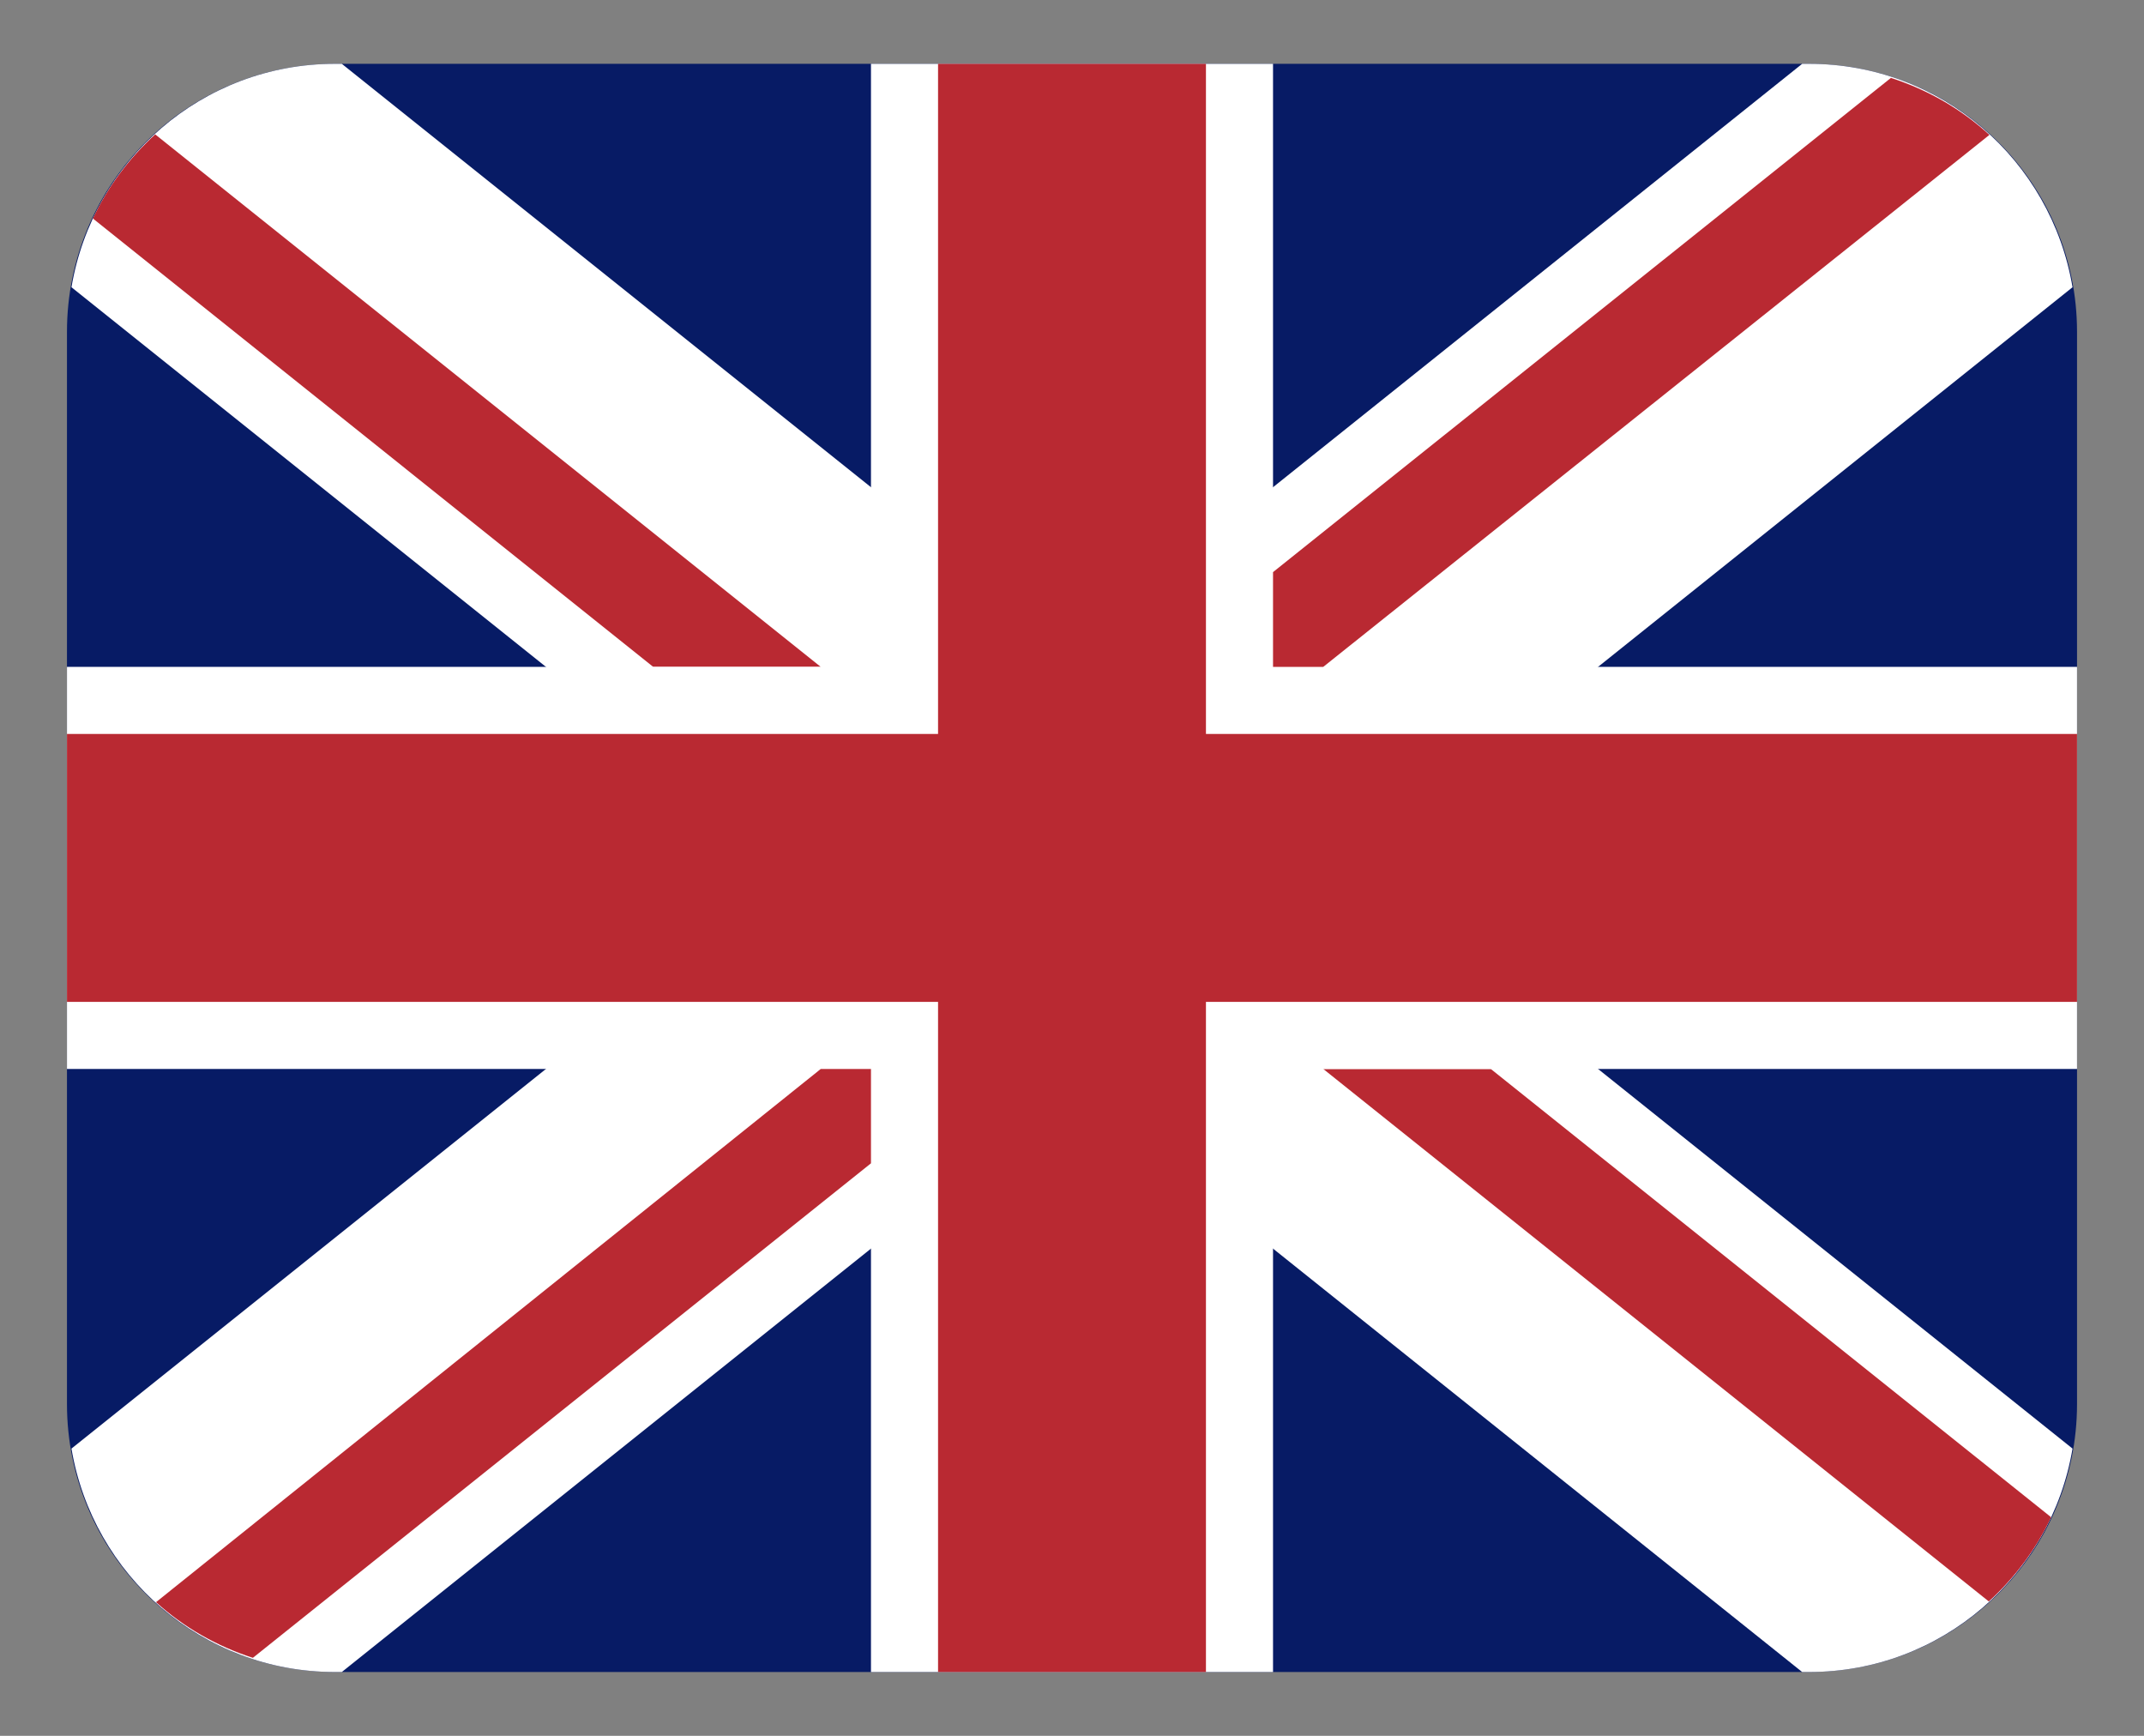
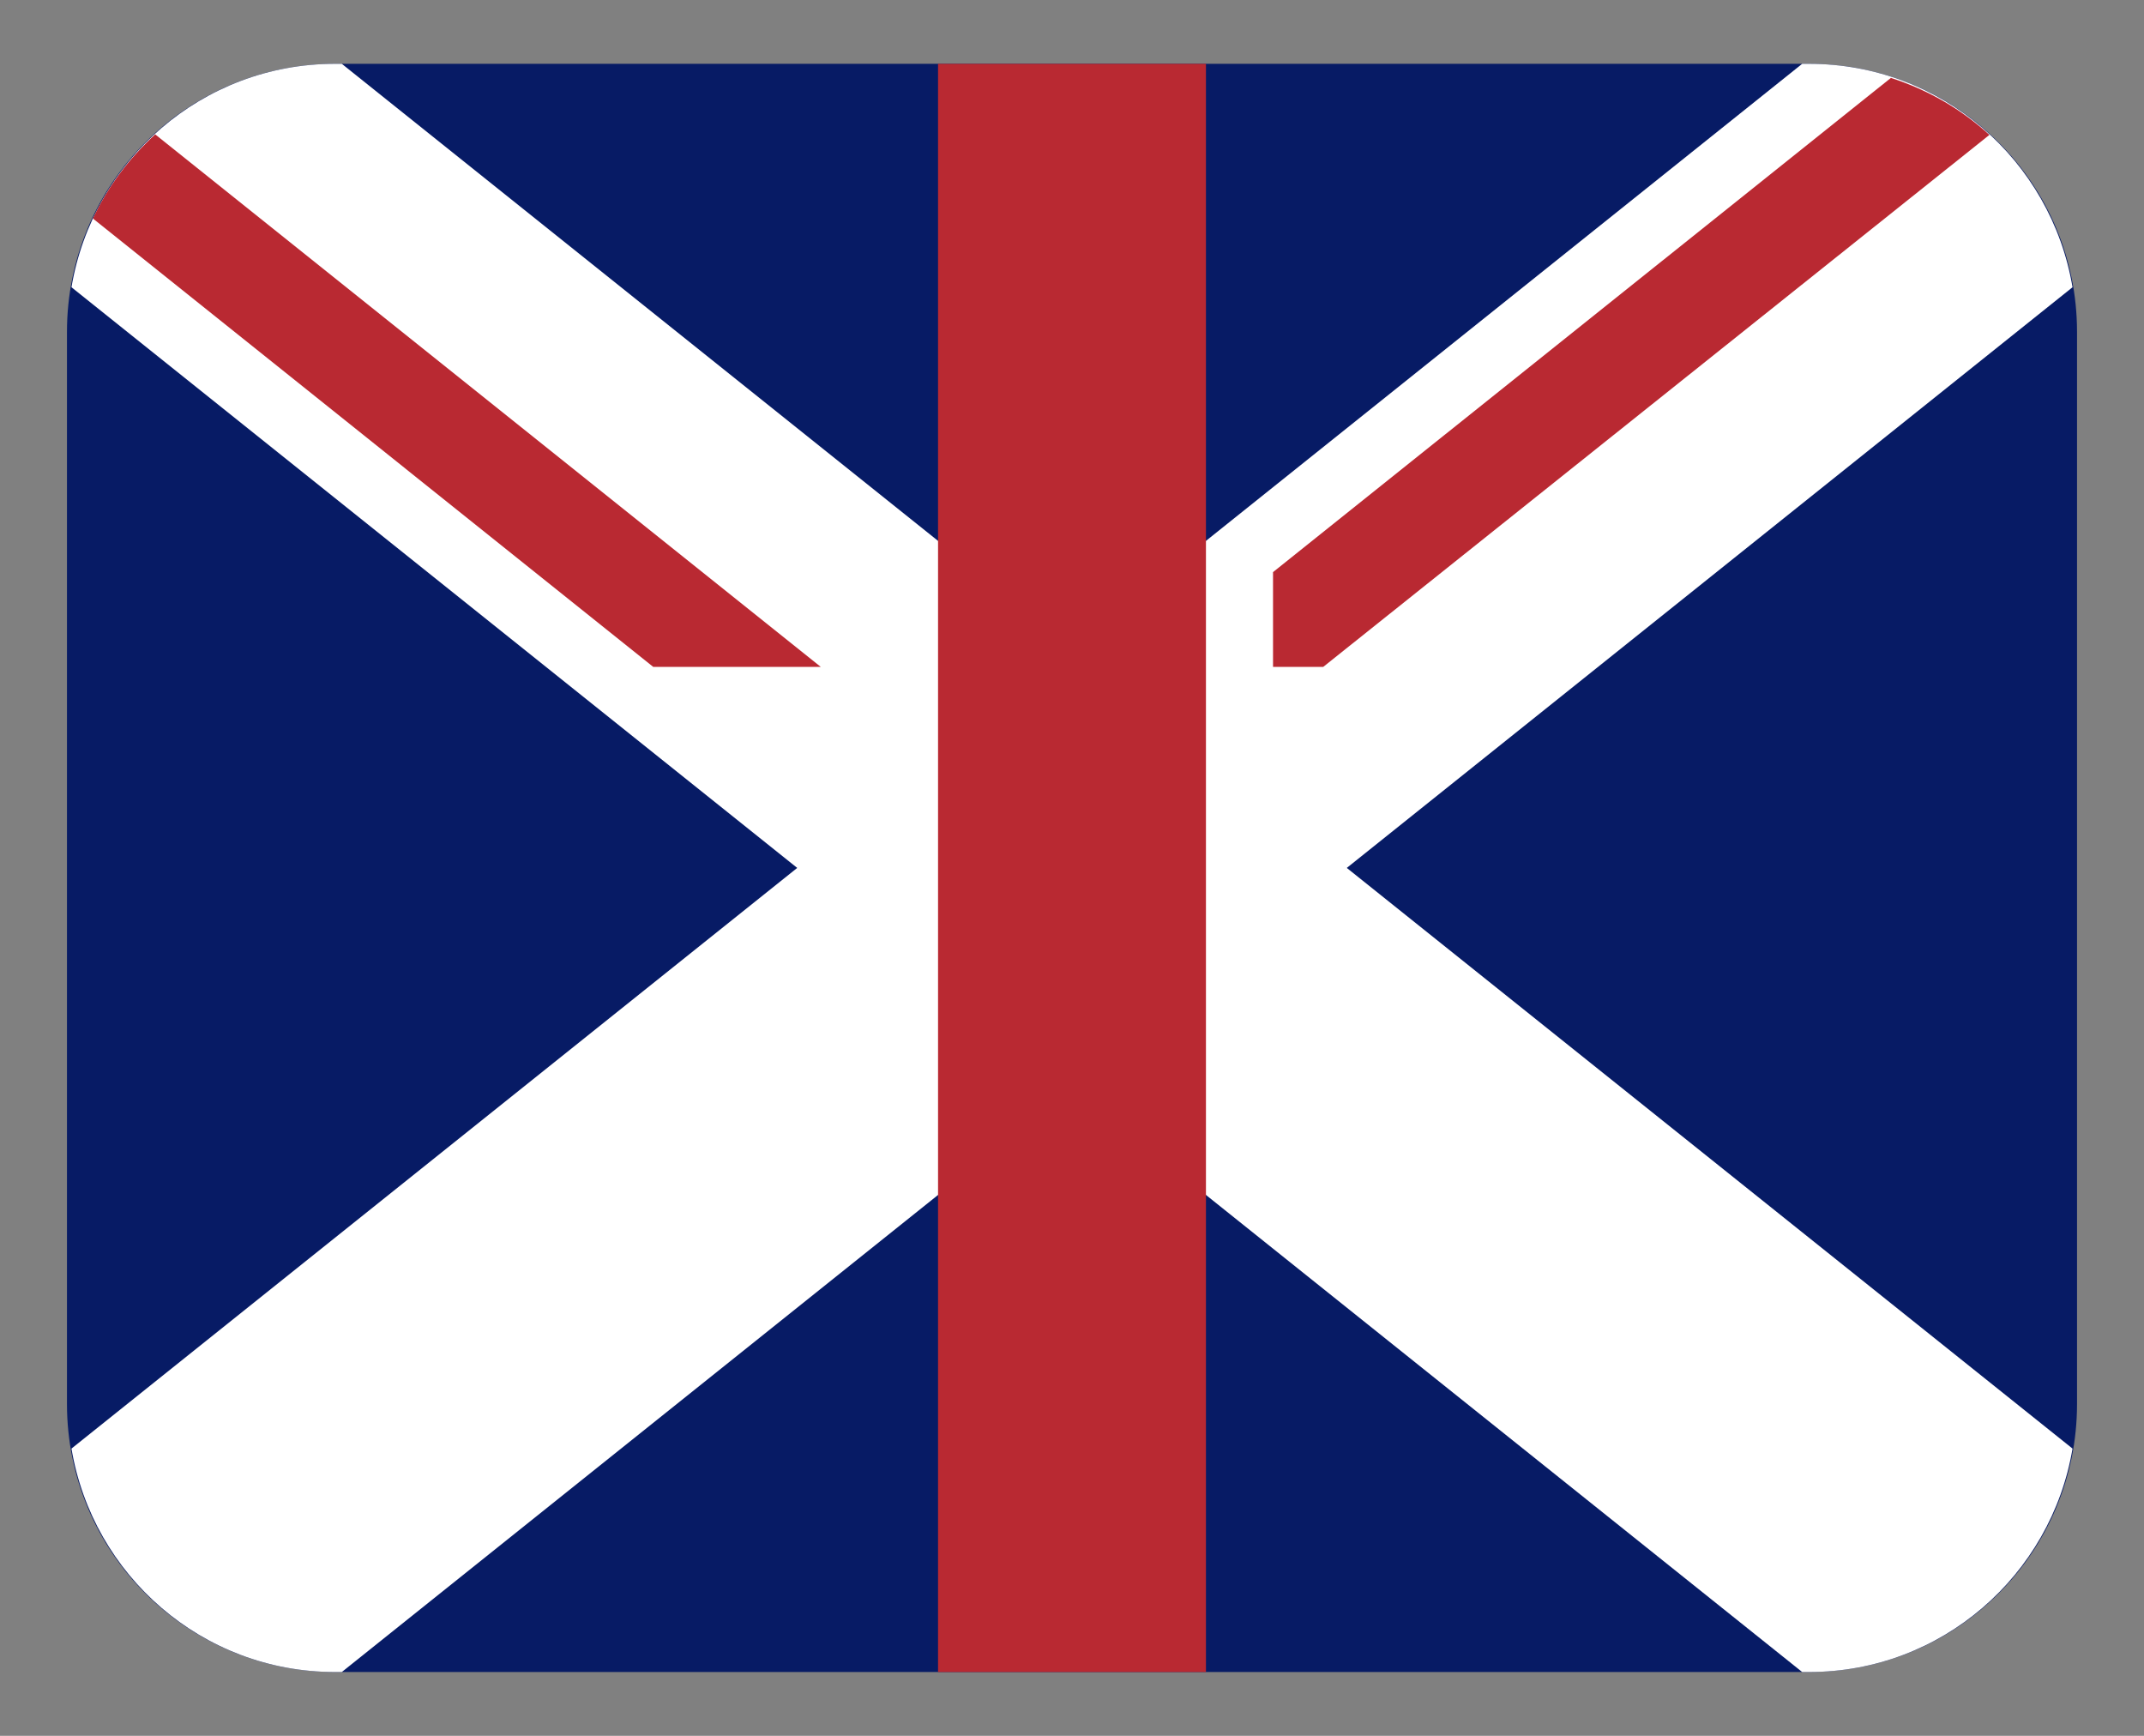
<svg xmlns="http://www.w3.org/2000/svg" width="21" height="17" viewBox="0 0 21 17" fill="none">
  <rect x="0" y="0" width="21" height="17" fill="#808080" stroke="none" />
  <g clip-path="url(#clip0_542_32)">
    <path d="M17.719 0.625H3.281C1.831 0.625 0.656 1.8 0.656 3.25V13.75C0.656 15.2 1.831 16.375 3.281 16.375H17.719C19.169 16.375 20.344 15.2 20.344 13.75V3.25C20.344 1.8 19.169 0.625 17.719 0.625Z" fill="#071B65" />
-     <path d="M3.348 0.625H3.281C1.981 0.625 0.909 1.573 0.7 2.813L17.652 16.375H17.719C19.019 16.375 20.091 15.427 20.3 14.187L3.348 0.625Z" fill="white" />
-     <path d="M14.602 10.469H12.961L19.48 15.684C19.734 15.452 19.942 15.174 20.09 14.859L14.602 10.469Z" fill="#B92932" />
+     <path d="M3.348 0.625H3.281C1.981 0.625 0.909 1.573 0.7 2.813L17.652 16.375H17.719C19.019 16.375 20.091 15.427 20.3 14.187Z" fill="white" />
    <path d="M0.91 2.14L6.398 6.531H8.039L1.52 1.316C1.266 1.548 1.058 1.825 0.91 2.14Z" fill="#B92932" />
    <path d="M3.281 16.375H3.348L20.3 2.813C20.091 1.572 19.019 0.625 17.719 0.625H17.652L0.7 14.187C0.909 15.428 1.981 16.375 3.281 16.375Z" fill="white" />
-     <path d="M12.469 0.625H8.531V16.375H12.469V0.625Z" fill="white" />
-     <path d="M20.344 6.531H0.656V10.469H20.344V6.531Z" fill="white" />
    <path d="M11.812 0.625H9.188V16.375H11.812V0.625Z" fill="#B92932" />
-     <path d="M20.344 9.812V7.188L0.656 7.188V9.812L20.344 9.812Z" fill="#B92932" />
    <path d="M18.521 0.763L12.469 5.603V6.531H12.961L19.486 1.321C19.211 1.069 18.884 0.88 18.521 0.763Z" fill="#B92932" />
-     <path d="M1.528 15.691C1.799 15.936 2.121 16.121 2.477 16.236L8.531 11.393V10.469H8.039L1.528 15.691Z" fill="#B92932" />
  </g>
  <defs>
    <clipPath id="clip0_542_32">
      <rect width="21" height="17" fill="white" />
    </clipPath>
  </defs>
</svg>